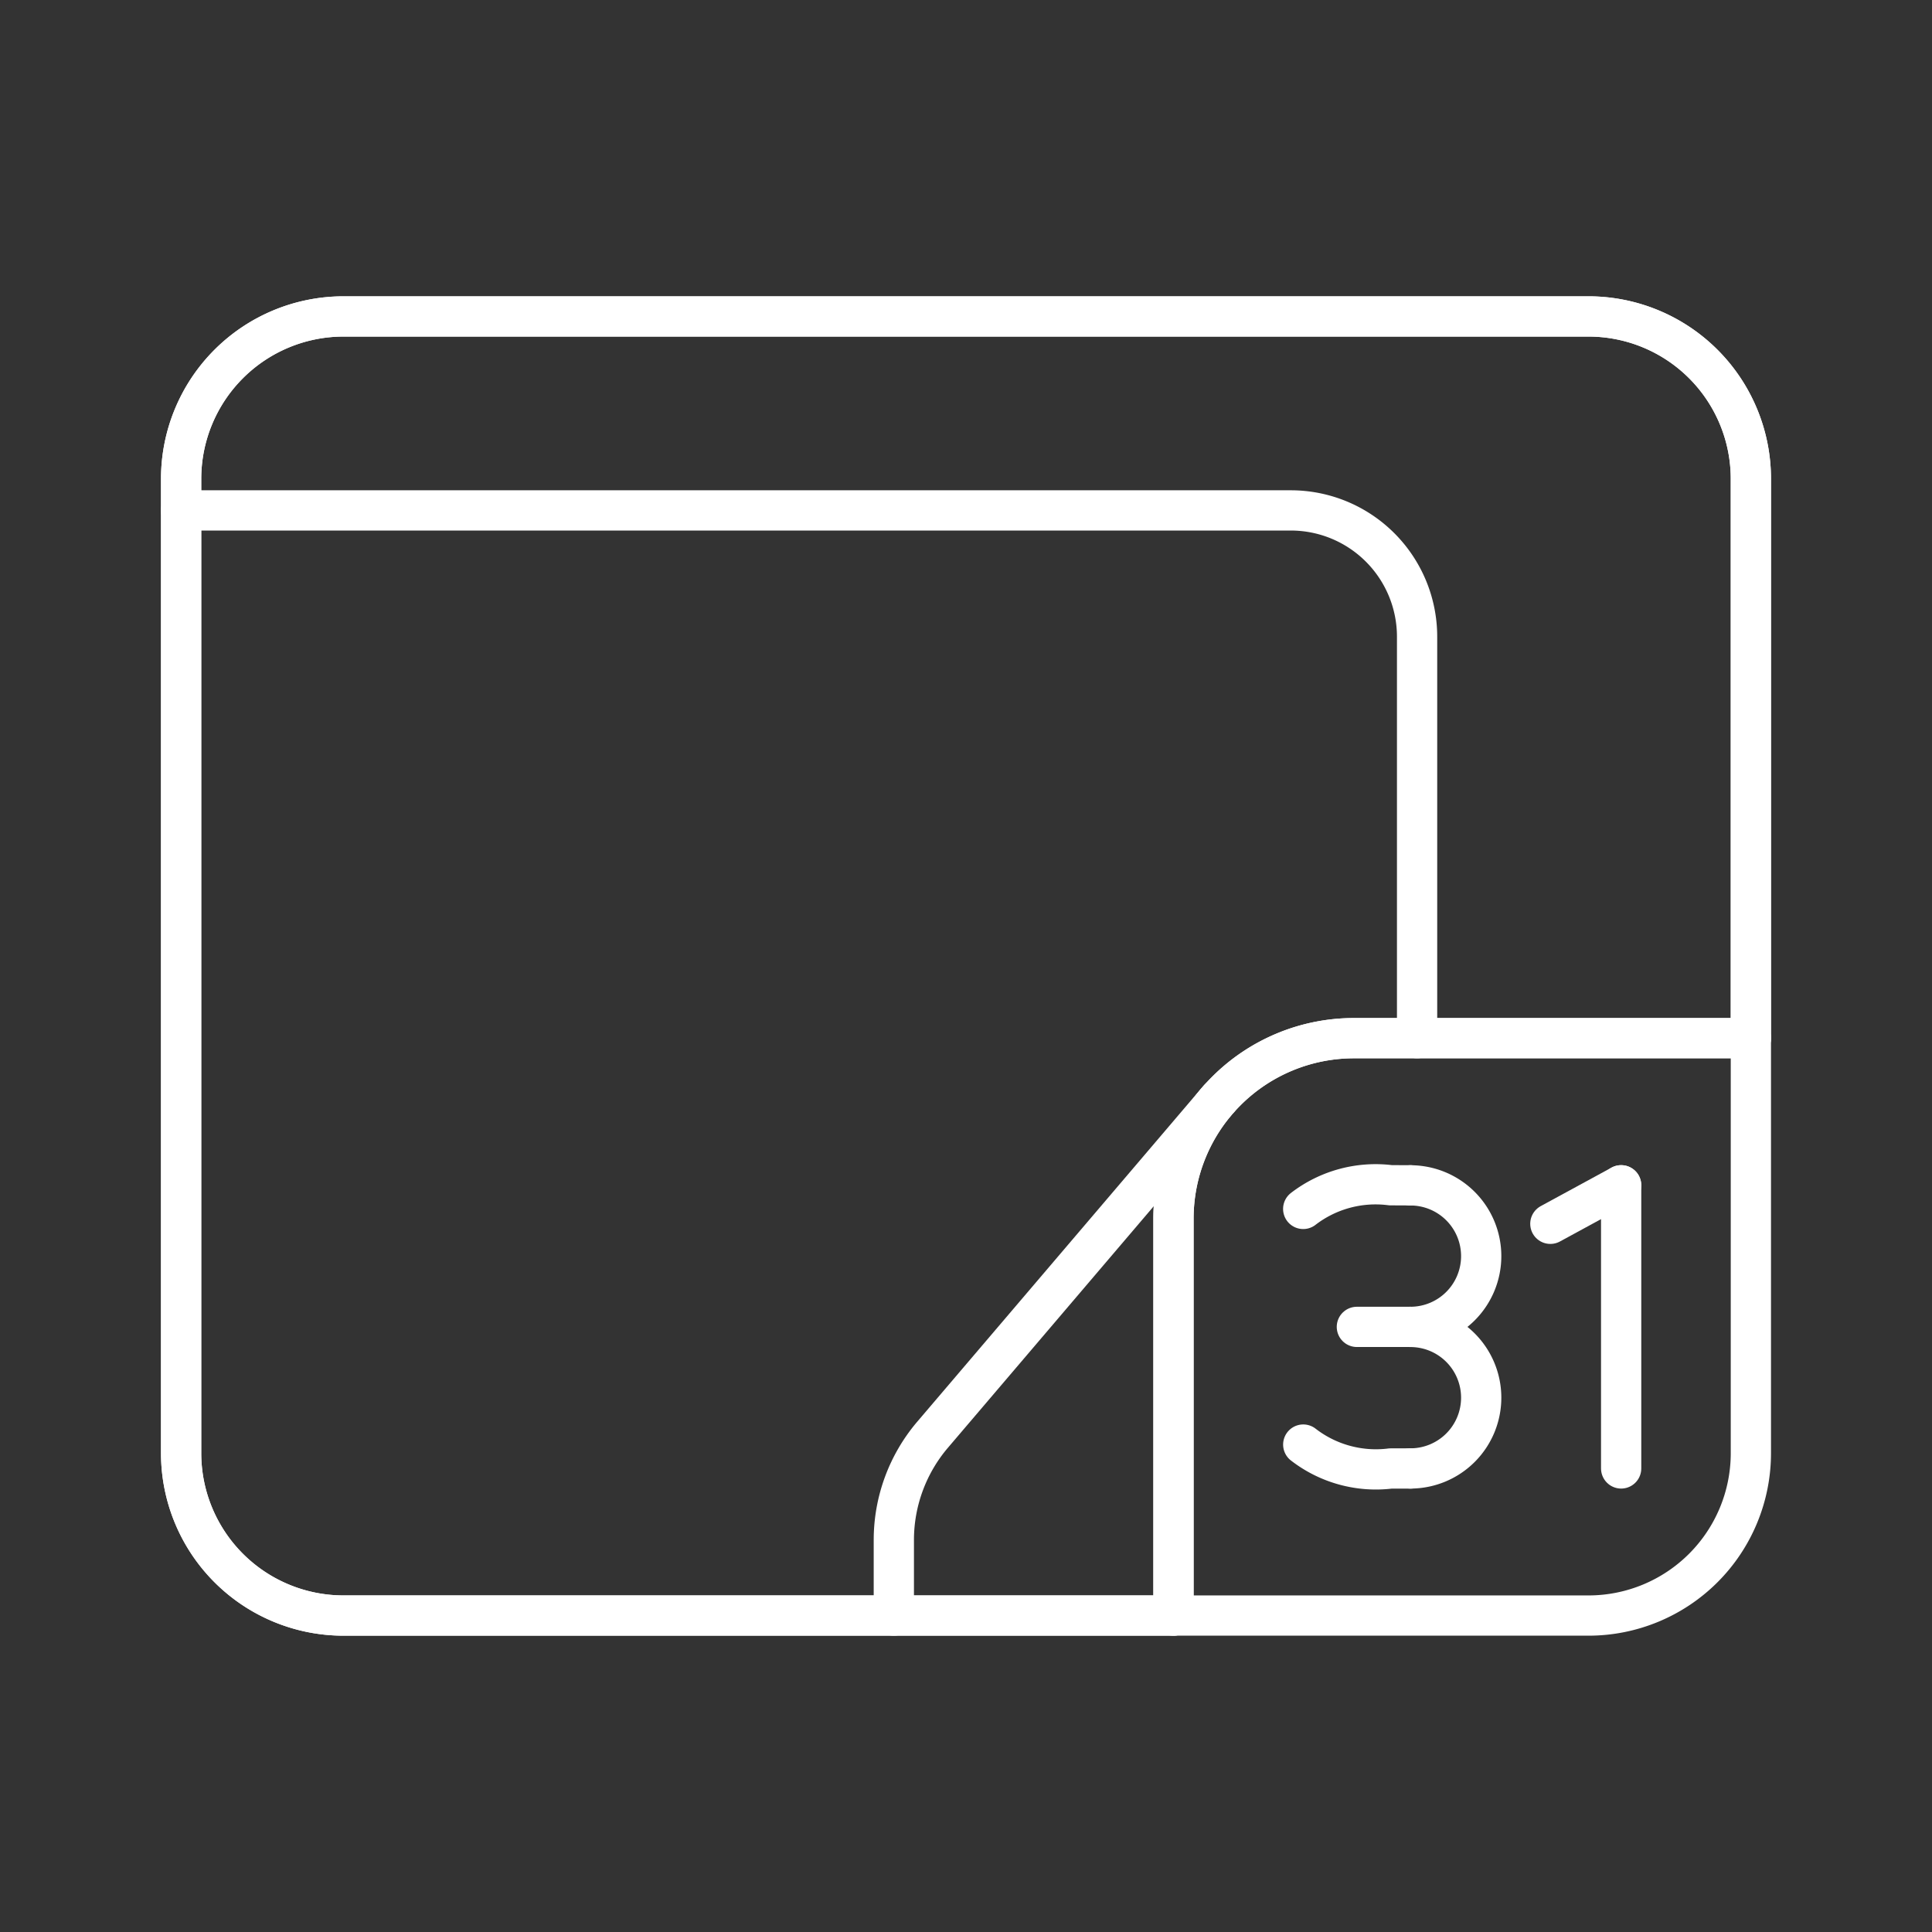
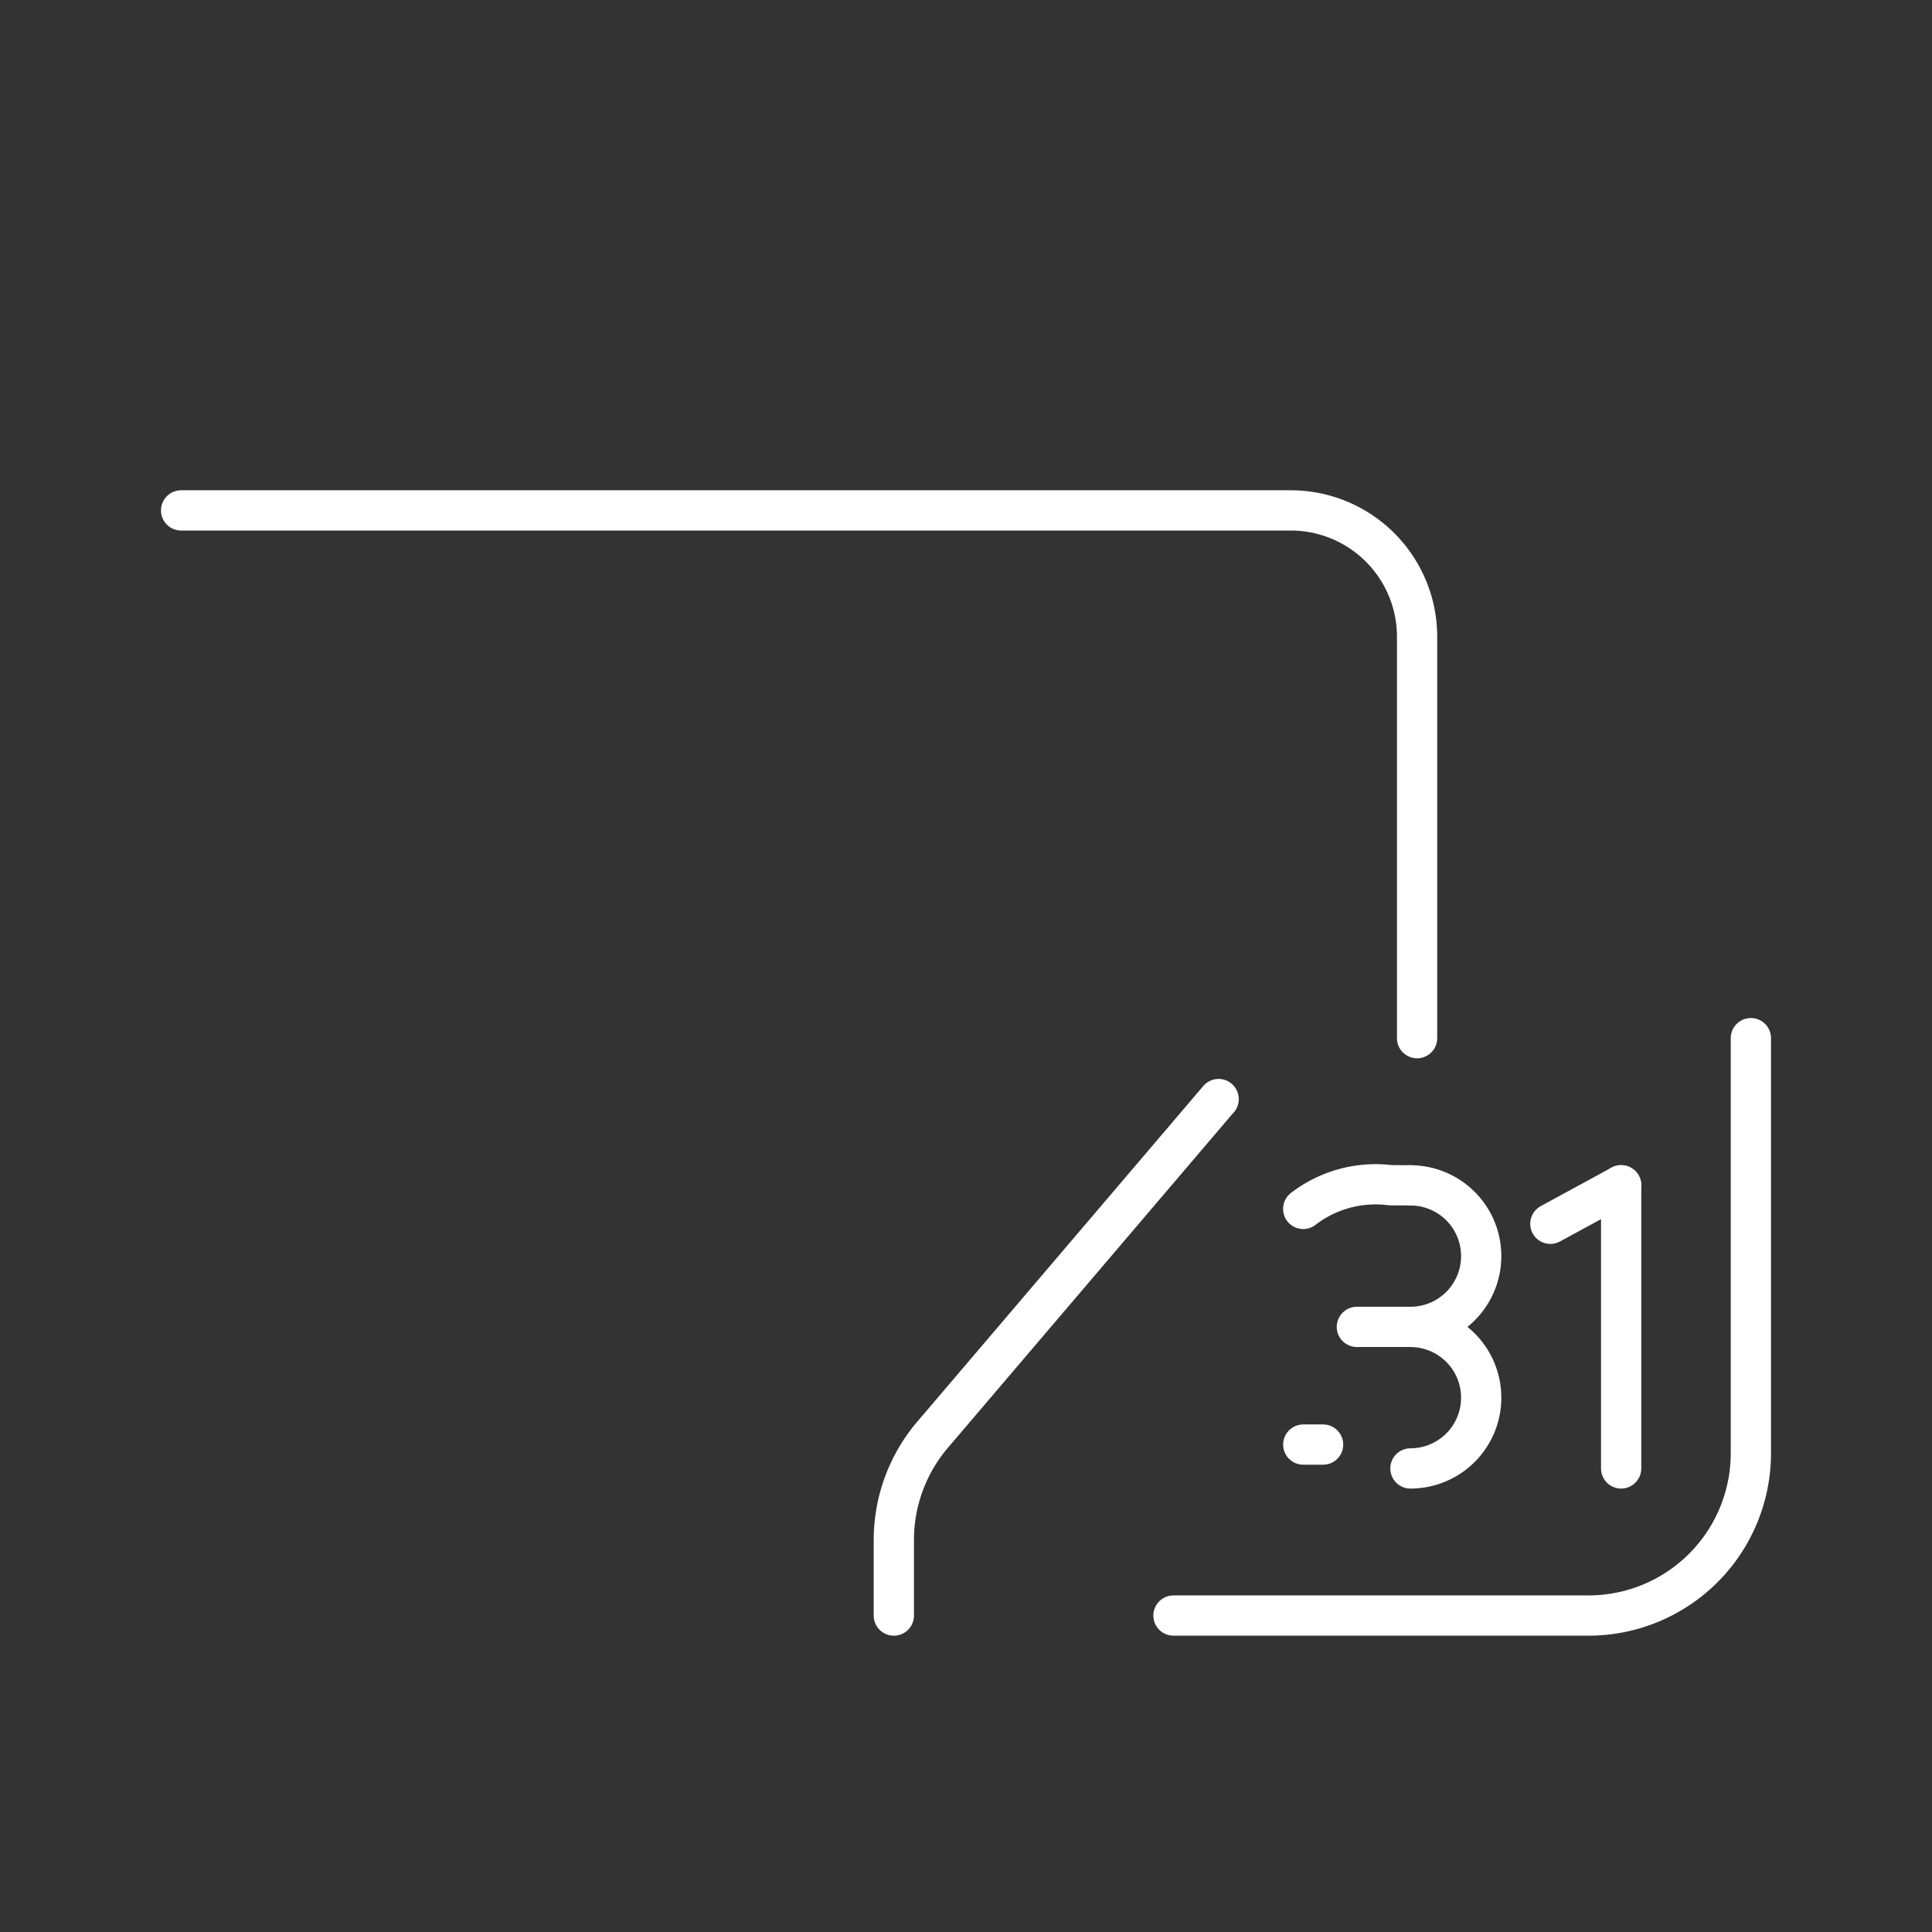
<svg xmlns="http://www.w3.org/2000/svg" viewBox="0 0 48 48">
  <rect x="0" y="0" width="48" height="48" fill="#333333" stroke="none" />
  <defs>
    <style>.a,.b{fill:none;stroke:#fff;stroke-linecap:round;stroke-linejoin:round;}.a{fill-rule:evenodd;}</style>
  </defs>
-   <path class="a" d="M8.534,7.862A4.035,4.035,0,0,0,4.5,11.897V36.103a4.035,4.035,0,0,0,4.035,4.035H29.155v-9.862a4.483,4.483,0,0,1,4.483-4.483H43.5V11.897a4.035,4.035,0,0,0-4.035-4.035Z" />
-   <path class="a" d="M8.534,7.862A4.035,4.035,0,0,0,4.5,11.897V36.103a4.035,4.035,0,0,0,4.035,4.035H29.155v-9.862a4.483,4.483,0,0,1,4.483-4.483H43.5V11.897a4.035,4.035,0,0,0-4.035-4.035Z" />
  <path class="a" d="M35.207,25.793V15.819a3.138,3.138,0,0,0-3.138-3.138H4.5" />
  <path class="a" d="M22.207,40.138v-1.877a4.035,4.035,0,0,1,.964-2.617l7.105-8.338v.005" />
  <line class="b" x1="38.518" y1="30.405" x2="40.277" y2="29.448" />
  <line class="b" x1="40.277" y1="29.448" x2="40.277" y2="36.483" />
  <path class="b" d="M35.042,32.966a1.758,1.758,0,0,0,1.758-1.758h0A1.758,1.758,0,0,0,35.042,29.45" />
  <path class="b" d="M35.042,36.483a1.758,1.758,0,0,0,1.758-1.758h0a1.758,1.758,0,0,0-1.758-1.758" />
-   <path class="b" d="M32.379,35.89a2.949,2.949,0,0,0,2.171.594h.493" />
+   <path class="b" d="M32.379,35.89h.493" />
  <path class="b" d="M32.378,30.035a2.949,2.949,0,0,1,2.172-.588l.493.002" />
  <line class="b" x1="33.711" y1="32.966" x2="35.042" y2="32.966" />
  <path class="a" d="M29.155,40.138h10.31A4.035,4.035,0,0,0,43.5,36.103v-10.31" />
</svg>